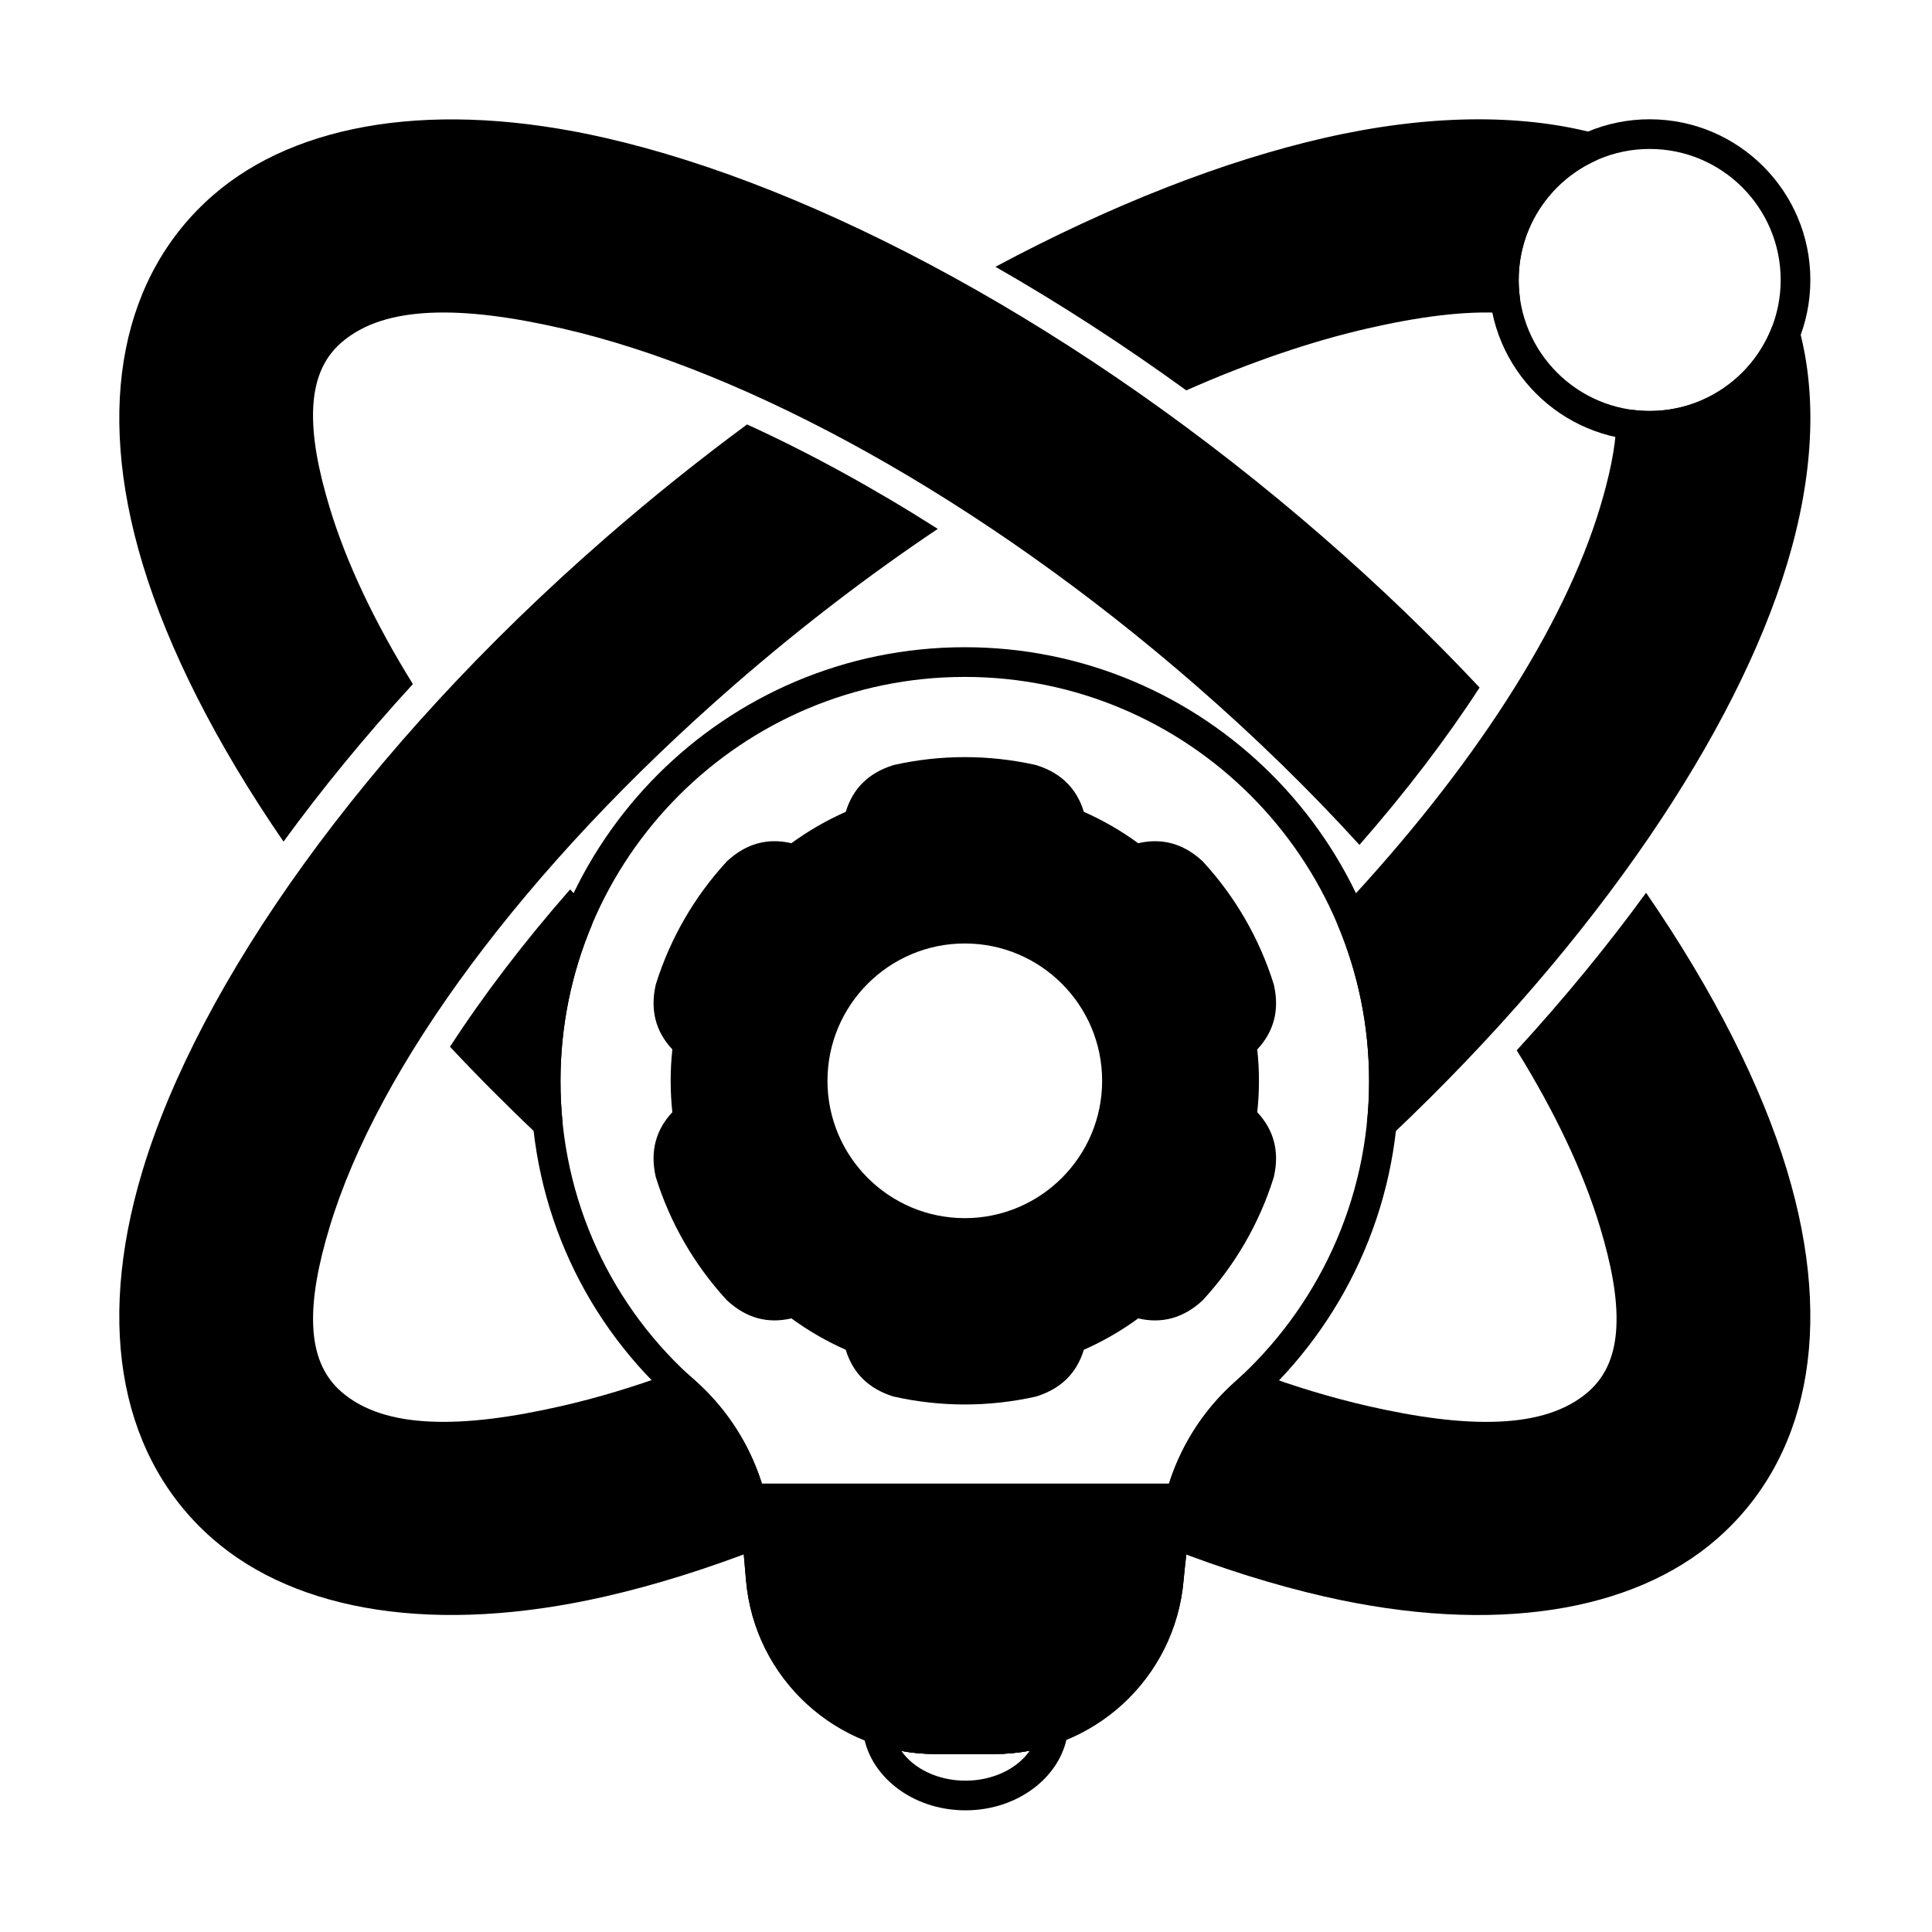
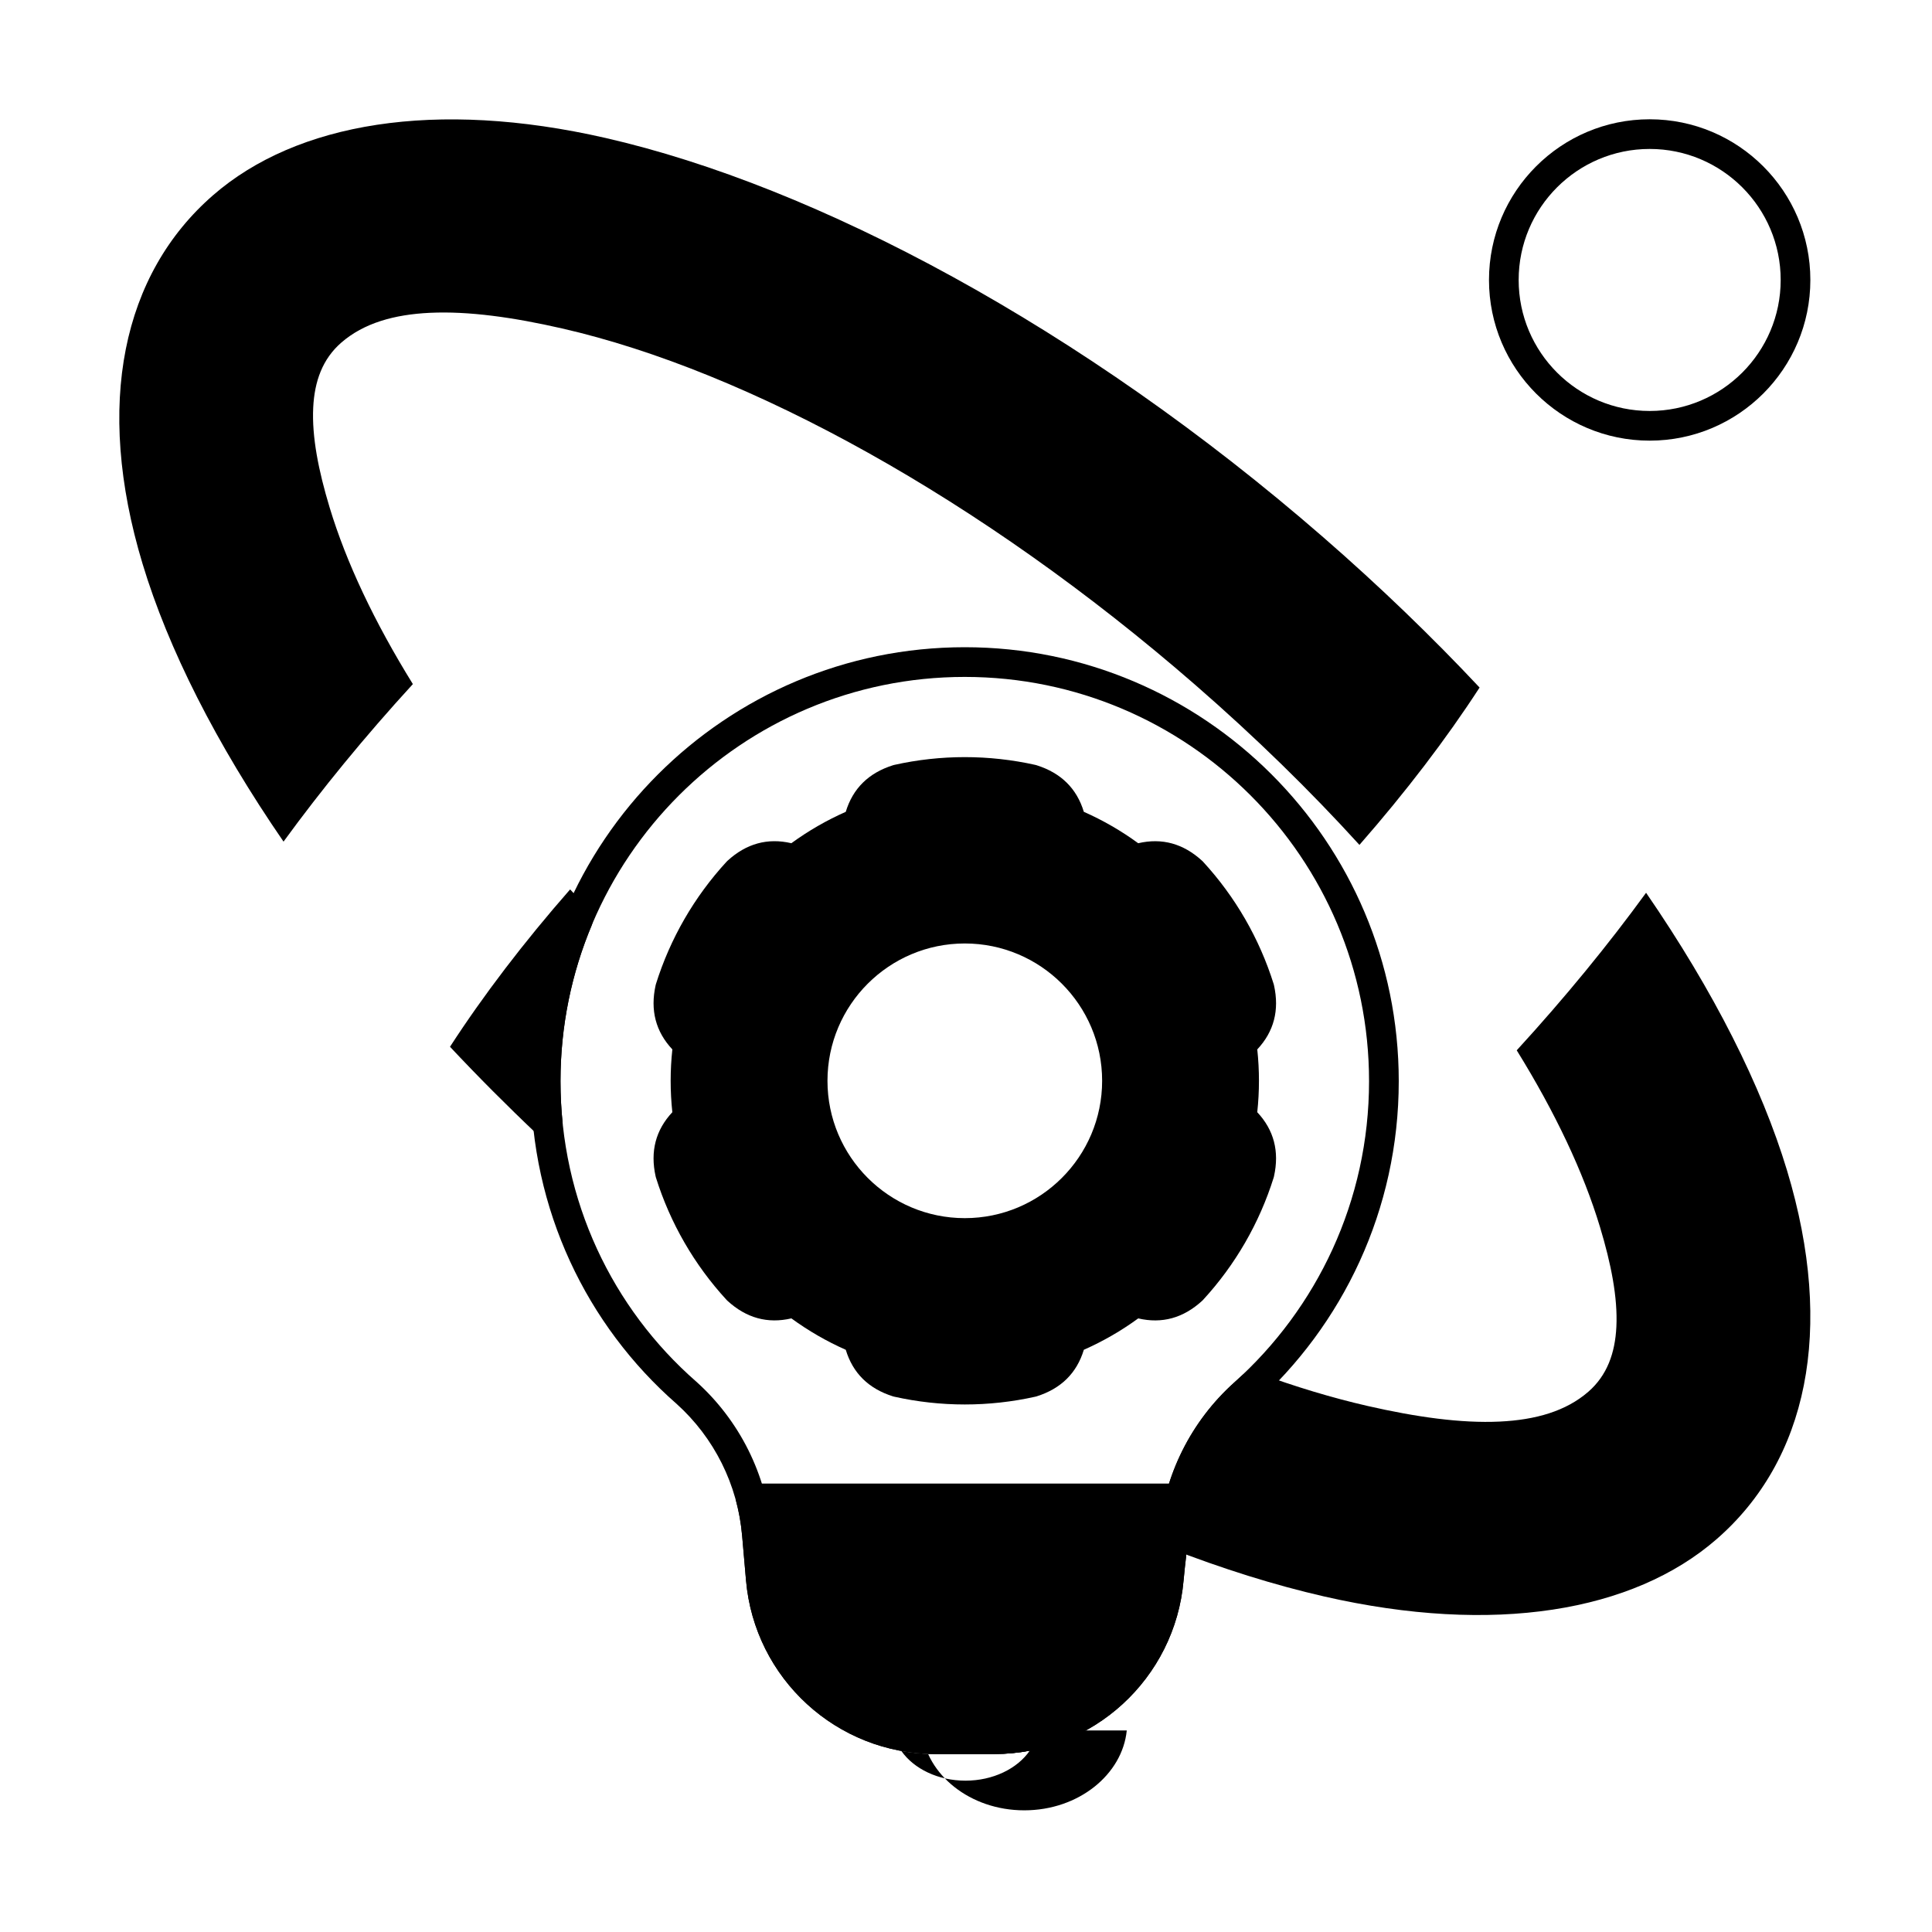
<svg xmlns="http://www.w3.org/2000/svg" fill="#000000" width="800px" height="800px" version="1.1" viewBox="144 144 512 512">
  <g fill-rule="evenodd">
    <path d="m340.66 550.87 1.039 11.957c2.266 26.031 24.059 46.012 50.188 46.012h15.582c26.133 0 47.926-19.98 50.188-46.012 0 0 0.457-5.25 1.359-11.723 0.008-0.066 0.016-0.133 0.023-0.203 1.16-13.32 7.336-25.707 17.277-34.648 23.539-21.059 38.367-51.672 38.367-85.723 0-63.473-51.535-115.01-115.01-115.01-63.473 0-115.01 51.535-115.01 115.01 0 34.051 14.828 64.668 38.609 85.48 10 8.996 16.211 21.457 17.379 34.859zm8.871 11.273-1.039-11.957c-1.34-15.395-8.477-29.707-19.969-40.035-0.012-0.012-0.027-0.023-0.043-0.035-22.148-19.371-35.949-47.879-35.949-79.586 0-59.133 48.008-107.14 107.14-107.14 59.137 0 107.14 48.012 107.14 107.14 0 31.723-13.816 60.242-35.754 79.867 0 0-0.004 0.004-0.008 0.004-11.41 10.258-18.504 24.461-19.848 39.746-0.922 6.613-1.391 11.992-1.391 11.992-1.91 21.969-20.301 38.832-42.355 38.832h-15.582c-22.051 0-40.445-16.863-42.355-38.832z" />
    <path d="m460.57 542.09c0.309-1.18 0.055-2.434-0.691-3.398-0.742-0.965-1.895-1.531-3.113-1.531h-113.81c-1.219 0-2.367 0.562-3.109 1.527-0.746 0.961-1.004 2.219-0.695 3.394 0.746 2.859 1.254 5.797 1.516 8.777l1.039 11.957c2.266 26.031 24.059 46.012 50.188 46.012h15.582c26.133 0 47.926-19.98 50.188-46.012 0 0 0.457-5.25 1.359-11.723 0.008-0.066 0.016-0.133 0.023-0.203 0.258-2.992 0.773-5.934 1.523-8.801z" />
-     <path d="m427.02 602.59c0.133-1.34-0.43-2.656-1.492-3.488-1.062-0.832-2.477-1.059-3.746-0.605-4.481 1.605-9.301 2.473-14.312 2.473h-15.582c-4.883 0-9.59-0.828-13.977-2.356-1.273-0.445-2.684-0.203-3.738 0.637-1.055 0.836-1.609 2.16-1.461 3.5 1.25 11.566 12.781 21.004 27.145 21.004 14.43 0 26.004-9.523 27.164-21.164zm-10.121 5.356c-3.32 4.805-9.785 7.949-17.043 7.949-7.219 0-13.648-3.109-16.988-7.871 2.938 0.535 5.949 0.812 9.02 0.812h15.582c3.215 0 6.363-0.301 9.418-0.883l0.012-0.004z" />
+     <path d="m427.02 602.59c0.133-1.34-0.43-2.656-1.492-3.488-1.062-0.832-2.477-1.059-3.746-0.605-4.481 1.605-9.301 2.473-14.312 2.473c-4.883 0-9.59-0.828-13.977-2.356-1.273-0.445-2.684-0.203-3.738 0.637-1.055 0.836-1.609 2.16-1.461 3.5 1.25 11.566 12.781 21.004 27.145 21.004 14.43 0 26.004-9.523 27.164-21.164zm-10.121 5.356c-3.32 4.805-9.785 7.949-17.043 7.949-7.219 0-13.648-3.109-16.988-7.871 2.938 0.535 5.949 0.812 9.02 0.812h15.582c3.215 0 6.363-0.301 9.418-0.883l0.012-0.004z" />
    <path d="m418.72 346.8c-0.109-0.035-0.215-0.062-0.324-0.09-12.324-2.754-25.102-2.754-37.422 0-0.109 0.023-0.219 0.055-0.328 0.09-6.461 2.039-10.633 6.152-12.512 12.344-5.082 2.246-9.918 5.035-14.414 8.316-6.293-1.469-11.941 0.086-16.938 4.664-0.082 0.074-0.164 0.156-0.238 0.238-8.547 9.293-14.938 20.359-18.711 32.41-0.035 0.109-0.062 0.215-0.086 0.324-1.465 6.617 0.012 12.285 4.434 17.008-0.598 5.523-0.598 11.109-0.004 16.641-4.418 4.719-5.898 10.387-4.43 17.004 0.023 0.109 0.055 0.219 0.086 0.324 3.777 12.051 10.164 23.117 18.711 32.41 0.074 0.082 0.156 0.164 0.238 0.238 4.996 4.578 10.645 6.133 16.945 4.664 4.488 3.281 9.32 6.07 14.41 8.324 1.875 6.184 6.047 10.301 12.508 12.34 0.109 0.035 0.219 0.062 0.328 0.086 12.32 2.754 25.102 2.754 37.422 0 0.109-0.023 0.219-0.055 0.324-0.086 6.461-2.039 10.633-6.152 12.512-12.344 5.086-2.246 9.918-5.035 14.414-8.316 6.293 1.469 11.945-0.086 16.941-4.664 0.082-0.074 0.164-0.156 0.238-0.238 8.547-9.293 14.934-20.359 18.711-32.41 0.035-0.109 0.062-0.215 0.086-0.324 1.465-6.617-0.012-12.285-4.434-17.008 0.598-5.523 0.598-11.109 0.004-16.641 4.418-4.719 5.898-10.387 4.43-17.004-0.023-0.109-0.055-0.219-0.086-0.324-3.777-12.051-10.164-23.117-18.711-32.41-0.074-0.082-0.156-0.164-0.238-0.238-4.996-4.578-10.645-6.133-16.949-4.664-4.484-3.281-9.32-6.07-14.41-8.324-1.875-6.184-6.047-10.301-12.508-12.34zm-19.039 47.23c20.086 0 36.395 16.309 36.395 36.395 0 20.086-16.309 36.395-36.395 36.395-20.086 0-36.391-16.309-36.391-36.395 0-20.086 16.309-36.395 36.391-36.395z" />
    <path d="m581.18 175.61c-23.5 0-42.582 19.082-42.582 42.582s19.082 42.582 42.582 42.582 42.582-19.082 42.582-42.582-19.078-42.582-42.582-42.582zm0 7.863c19.16 0 34.719 15.559 34.719 34.719s-15.559 34.719-34.719 34.719c-19.16 0-34.719-15.559-34.719-34.719s15.555-34.719 34.719-34.719z" />
-     <path d="m341.98 256.48c-12.574 9.277-25.055 19.262-37.305 29.918-64.809 56.387-108.07 118.7-122.89 167.79-12.801 42.387-5.281 76.859 18.676 97.703 22.133 19.258 58.996 25.465 104.01 15.176 13.133-3.004 27.07-7.363 41.535-13.004 1.629-0.633 2.641-2.269 2.488-4.012-1.367-15.344-8.5-29.602-19.957-39.902l-1.914-1.719c-1.086-0.996-2.637-1.305-4.019-0.793-10.27 3.785-20.203 6.789-29.672 8.953-12.91 2.949-24.762 4.617-34.977 4.137-9.535-0.449-17.582-2.746-23.504-7.902-4.961-4.316-7.098-10.23-7.438-17.215-0.379-7.746 1.406-16.719 4.344-26.453 12.781-42.332 51.422-95.07 107.31-143.69 17.629-15.336 35.758-29.18 53.855-41.309-17.129-10.895-34.129-20.188-50.539-27.676zm278.91-24.969c-0.434-1.641-1.867-2.816-3.562-2.922-1.691-0.105-3.262 0.891-3.891 2.465-5.117 12.801-17.637 21.855-32.254 21.855-1.488 0-2.957-0.094-4.398-0.277-1.086-0.137-2.184 0.184-3.023 0.891-0.84 0.707-1.344 1.73-1.395 2.824-0.312 6.699-1.938 14.156-4.34 22.113-9.574 31.711-33.699 69.277-68.684 106.58-1.059 1.129-1.355 2.777-0.758 4.207 5.316 12.711 8.25 26.652 8.25 41.277 0 3.691-0.188 7.34-0.551 10.934-0.168 1.633 0.703 3.199 2.176 3.926 1.473 0.723 3.242 0.457 4.438-0.672 54.727-51.801 91.305-106.93 104.7-151.28 7.059-23.379 7.93-44.355 3.293-61.918zm-213.09-16.812c16.758 9.582 33.73 20.531 50.57 32.75 16.863-7.441 33.059-12.98 48.09-16.418 13.402-3.062 25.664-4.746 36.133-4.074 1.168 0.074 2.312-0.375 3.113-1.227 0.805-0.852 1.184-2.019 1.039-3.184-0.176-1.43-0.27-2.883-0.27-4.356 0-14.039 8.352-26.145 20.359-31.613 1.516-0.691 2.434-2.262 2.285-3.922-0.145-1.66-1.324-3.047-2.938-3.461-19.758-5.074-44.016-4.863-71.258 1.363-26.488 6.055-56.277 17.652-87.121 34.145z" />
    <path d="m580.23 380.59c-10.051 13.809-21.508 27.812-34.281 41.754 10.188 16.457 17.668 32.258 22.062 46.82 2.941 9.734 4.723 18.707 4.344 26.453-0.34 6.984-2.477 12.898-7.438 17.215-5.926 5.152-13.973 7.453-23.504 7.902-10.215 0.48-22.07-1.188-34.977-4.137-9.367-2.141-19.191-5.102-29.344-8.832-1.398-0.512-2.965-0.195-4.051 0.828l-1.98 1.816c-11.418 10.27-18.516 24.488-19.852 39.785-0.152 1.742 0.863 3.375 2.492 4.008 14.348 5.578 28.172 9.898 41.199 12.875 45.012 10.289 81.875 4.078 104.01-15.176 23.957-20.844 31.473-55.316 18.676-97.703-6.766-22.402-19.426-47.543-37.355-73.602zm-285.14-0.891c-12.336 14.082-23.016 28.098-31.836 41.707 7.328 7.816 15.078 15.602 23.223 23.312 1.191 1.129 2.961 1.395 4.438 0.672 1.473-0.723 2.34-2.289 2.176-3.926-0.363-3.598-0.551-7.242-0.551-10.934 0-14.625 2.934-28.566 8.25-41.277 0.598-1.43 0.301-3.074-0.762-4.207-1.672-1.781-3.32-3.566-4.941-5.348zm-75.957-12.656c10.059-13.809 21.512-27.812 34.281-41.75-10.188-16.457-17.668-32.262-22.066-46.824-2.941-9.734-4.723-18.707-4.344-26.453 0.34-6.984 2.477-12.898 7.438-17.215 5.922-5.152 13.969-7.453 23.504-7.902 10.215-0.48 22.07 1.188 34.977 4.137 49.32 11.273 111.14 45.148 167.79 94.43 16 13.918 30.578 28.176 43.551 42.441 12.328-14.086 23.016-28.098 31.84-41.699-12.594-13.426-26.422-26.773-41.402-39.805-64.047-55.723-134.47-93.098-190.23-105.84-45.012-10.289-81.875-4.078-104.01 15.176-23.957 20.84-31.477 55.316-18.676 97.703 6.762 22.402 19.426 47.543 37.355 73.605z" />
  </g>
</svg>